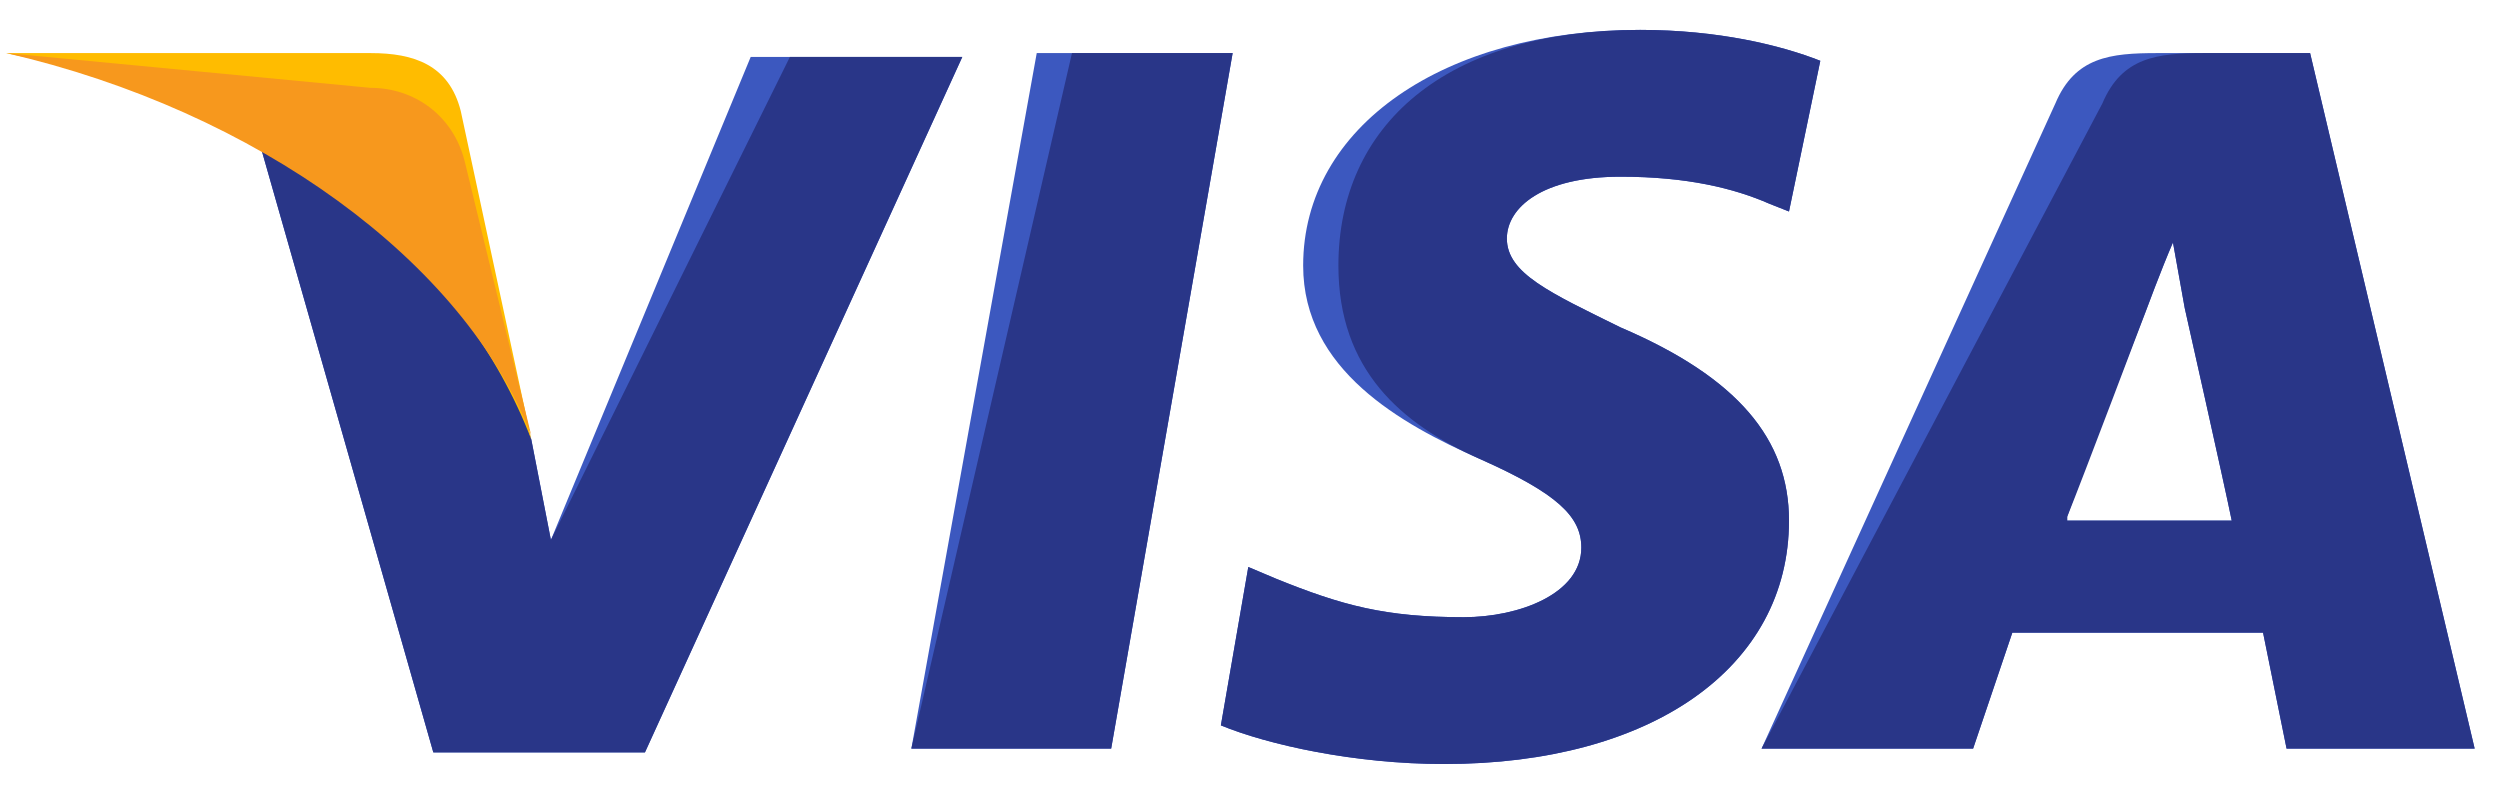
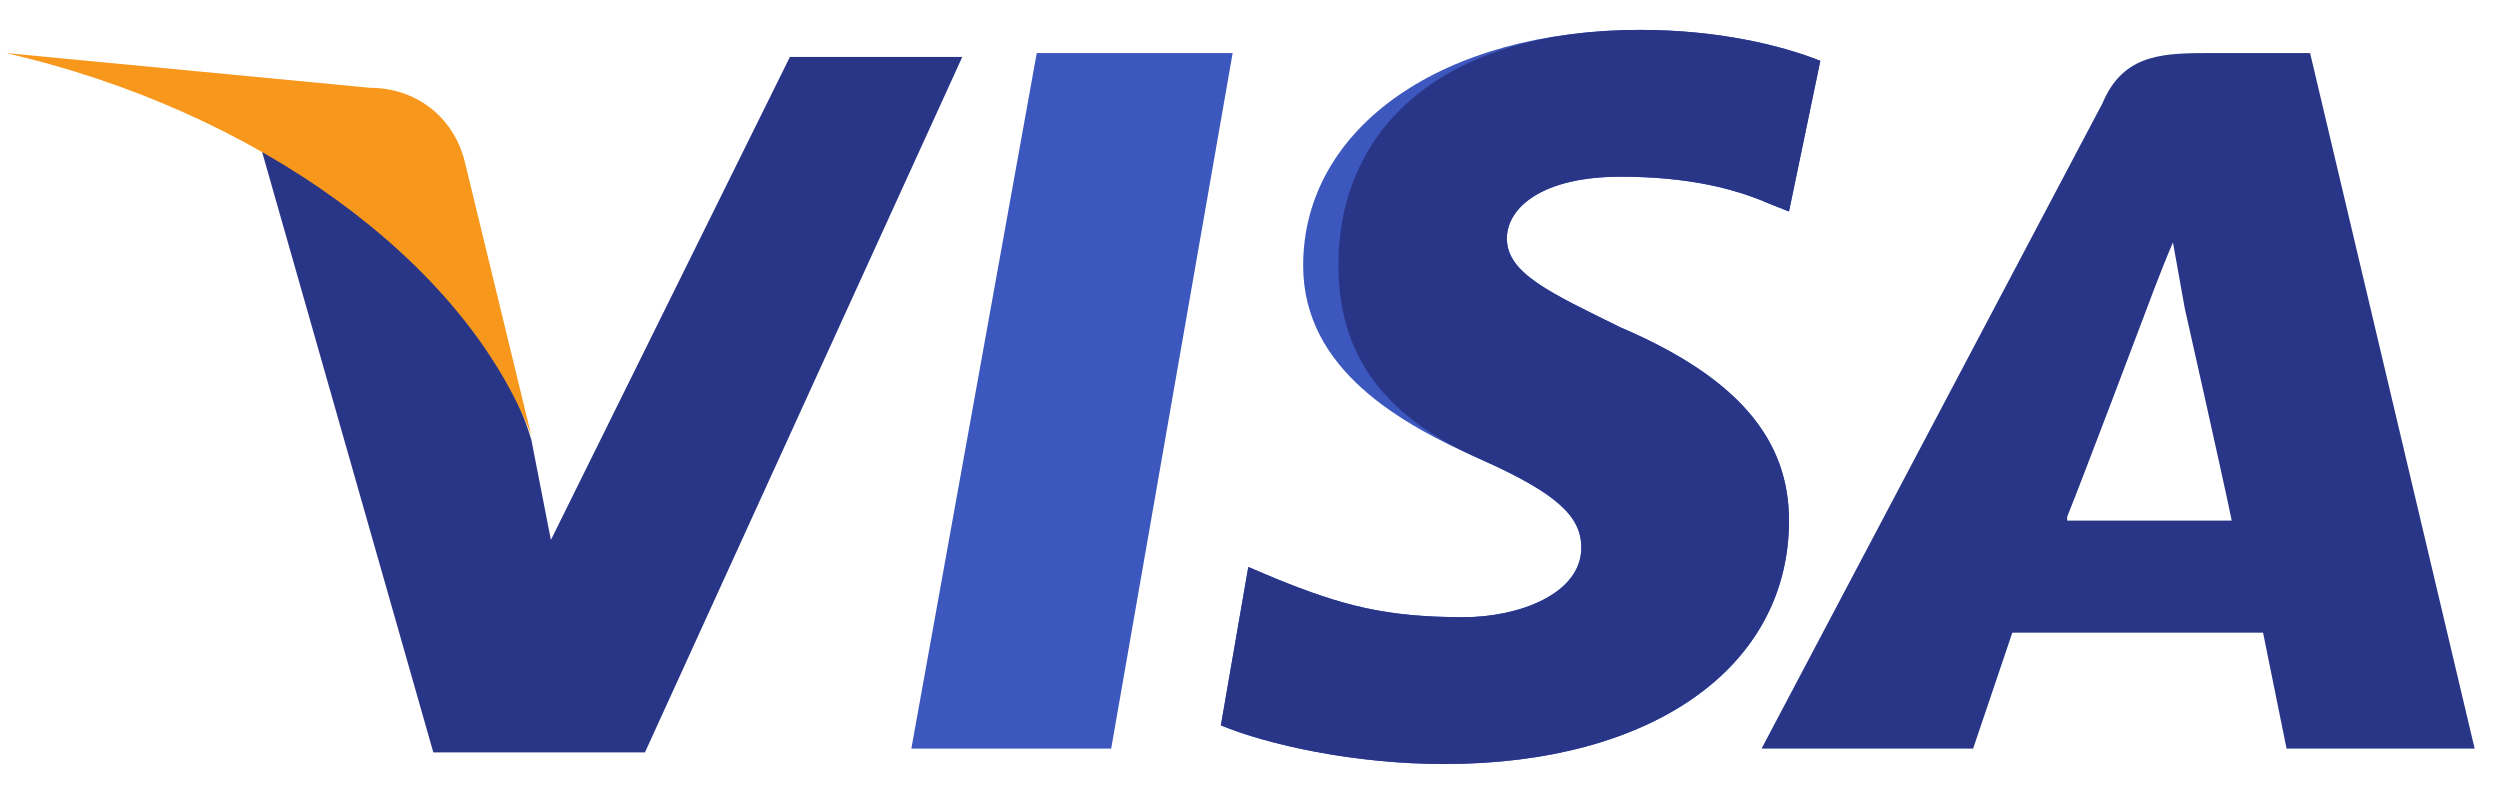
<svg xmlns="http://www.w3.org/2000/svg" width="72" height="23" viewBox="0 0 72 23" fill="none">
  <path d="M26.247 21.559L29.858 1.529H35.5L32.002 21.559H26.247Z" fill="#3C58BF" />
-   <path d="M26.247 21.559L30.873 1.529H35.5L32.002 21.559H26.247Z" fill="#293688" />
  <path d="M52.425 1.751C51.297 1.306 49.492 0.861 47.235 0.861C41.593 0.861 37.531 3.643 37.531 7.649C37.531 10.653 40.352 12.211 42.608 13.213C44.865 14.214 45.542 14.882 45.542 15.772C45.542 17.108 43.737 17.775 42.157 17.775C39.9 17.775 38.659 17.441 36.741 16.663L35.951 16.329L35.161 20.891C36.515 21.448 38.998 22.004 41.593 22.004C47.573 22.004 51.523 19.222 51.523 14.993C51.523 12.656 50.056 10.876 46.671 9.429C44.64 8.428 43.398 7.871 43.398 6.87C43.398 5.98 44.414 5.089 46.671 5.089C48.589 5.089 49.943 5.423 50.959 5.868L51.523 6.091L52.425 1.751Z" fill="#3C58BF" />
  <path d="M52.425 1.751C51.297 1.306 49.492 0.861 47.235 0.861C41.593 0.861 38.546 3.643 38.546 7.649C38.546 10.653 40.352 12.211 42.608 13.213C44.865 14.214 45.542 14.882 45.542 15.772C45.542 17.108 43.737 17.775 42.157 17.775C39.9 17.775 38.659 17.441 36.741 16.663L35.951 16.329L35.161 20.891C36.515 21.448 38.998 22.004 41.593 22.004C47.573 22.004 51.523 19.222 51.523 14.993C51.523 12.656 50.056 10.876 46.671 9.429C44.64 8.428 43.398 7.871 43.398 6.87C43.398 5.98 44.414 5.089 46.671 5.089C48.589 5.089 49.943 5.423 50.959 5.868L51.523 6.091L52.425 1.751Z" fill="#293688" />
-   <path d="M62.13 1.529C60.776 1.529 59.76 1.641 59.196 2.976L50.733 21.559H56.826L57.955 18.221H65.176L65.853 21.559H71.27L66.531 1.529H62.13ZM59.535 14.882C59.873 13.881 61.791 8.985 61.791 8.985C61.791 8.985 62.243 7.761 62.581 6.982L62.92 8.873C62.92 8.873 64.048 13.881 64.274 14.994H59.535V14.882Z" fill="#3C58BF" />
  <path d="M63.484 1.529C62.13 1.529 61.114 1.641 60.55 2.976L50.733 21.559H56.826L57.955 18.221H65.176L65.853 21.559H71.27L66.531 1.529H63.484ZM59.535 14.882C59.986 13.77 61.791 8.985 61.791 8.985C61.791 8.985 62.243 7.761 62.581 6.982L62.92 8.873C62.92 8.873 64.048 13.881 64.274 14.994H59.535V14.882Z" fill="#293688" />
-   <path d="M15.866 15.55L15.301 12.656C14.286 9.318 11.014 5.646 7.403 3.866L12.48 21.67H18.574L27.714 1.64H21.62L15.866 15.55Z" fill="#3C58BF" />
  <path d="M15.866 15.55L15.301 12.656C14.286 9.318 11.014 5.646 7.403 3.866L12.48 21.67H18.574L27.714 1.64H22.749L15.866 15.55Z" fill="#293688" />
-   <path d="M0.181 1.529L1.196 1.751C8.418 3.42 13.383 7.649 15.301 12.656L13.27 3.198C12.932 1.863 11.916 1.529 10.675 1.529H0.181Z" fill="#FFBC00" />
  <path d="M0.181 1.529C7.403 3.198 13.383 7.537 15.301 12.544L13.383 4.644C13.045 3.309 11.916 2.53 10.675 2.53L0.181 1.529Z" fill="#F7981D" />
</svg>